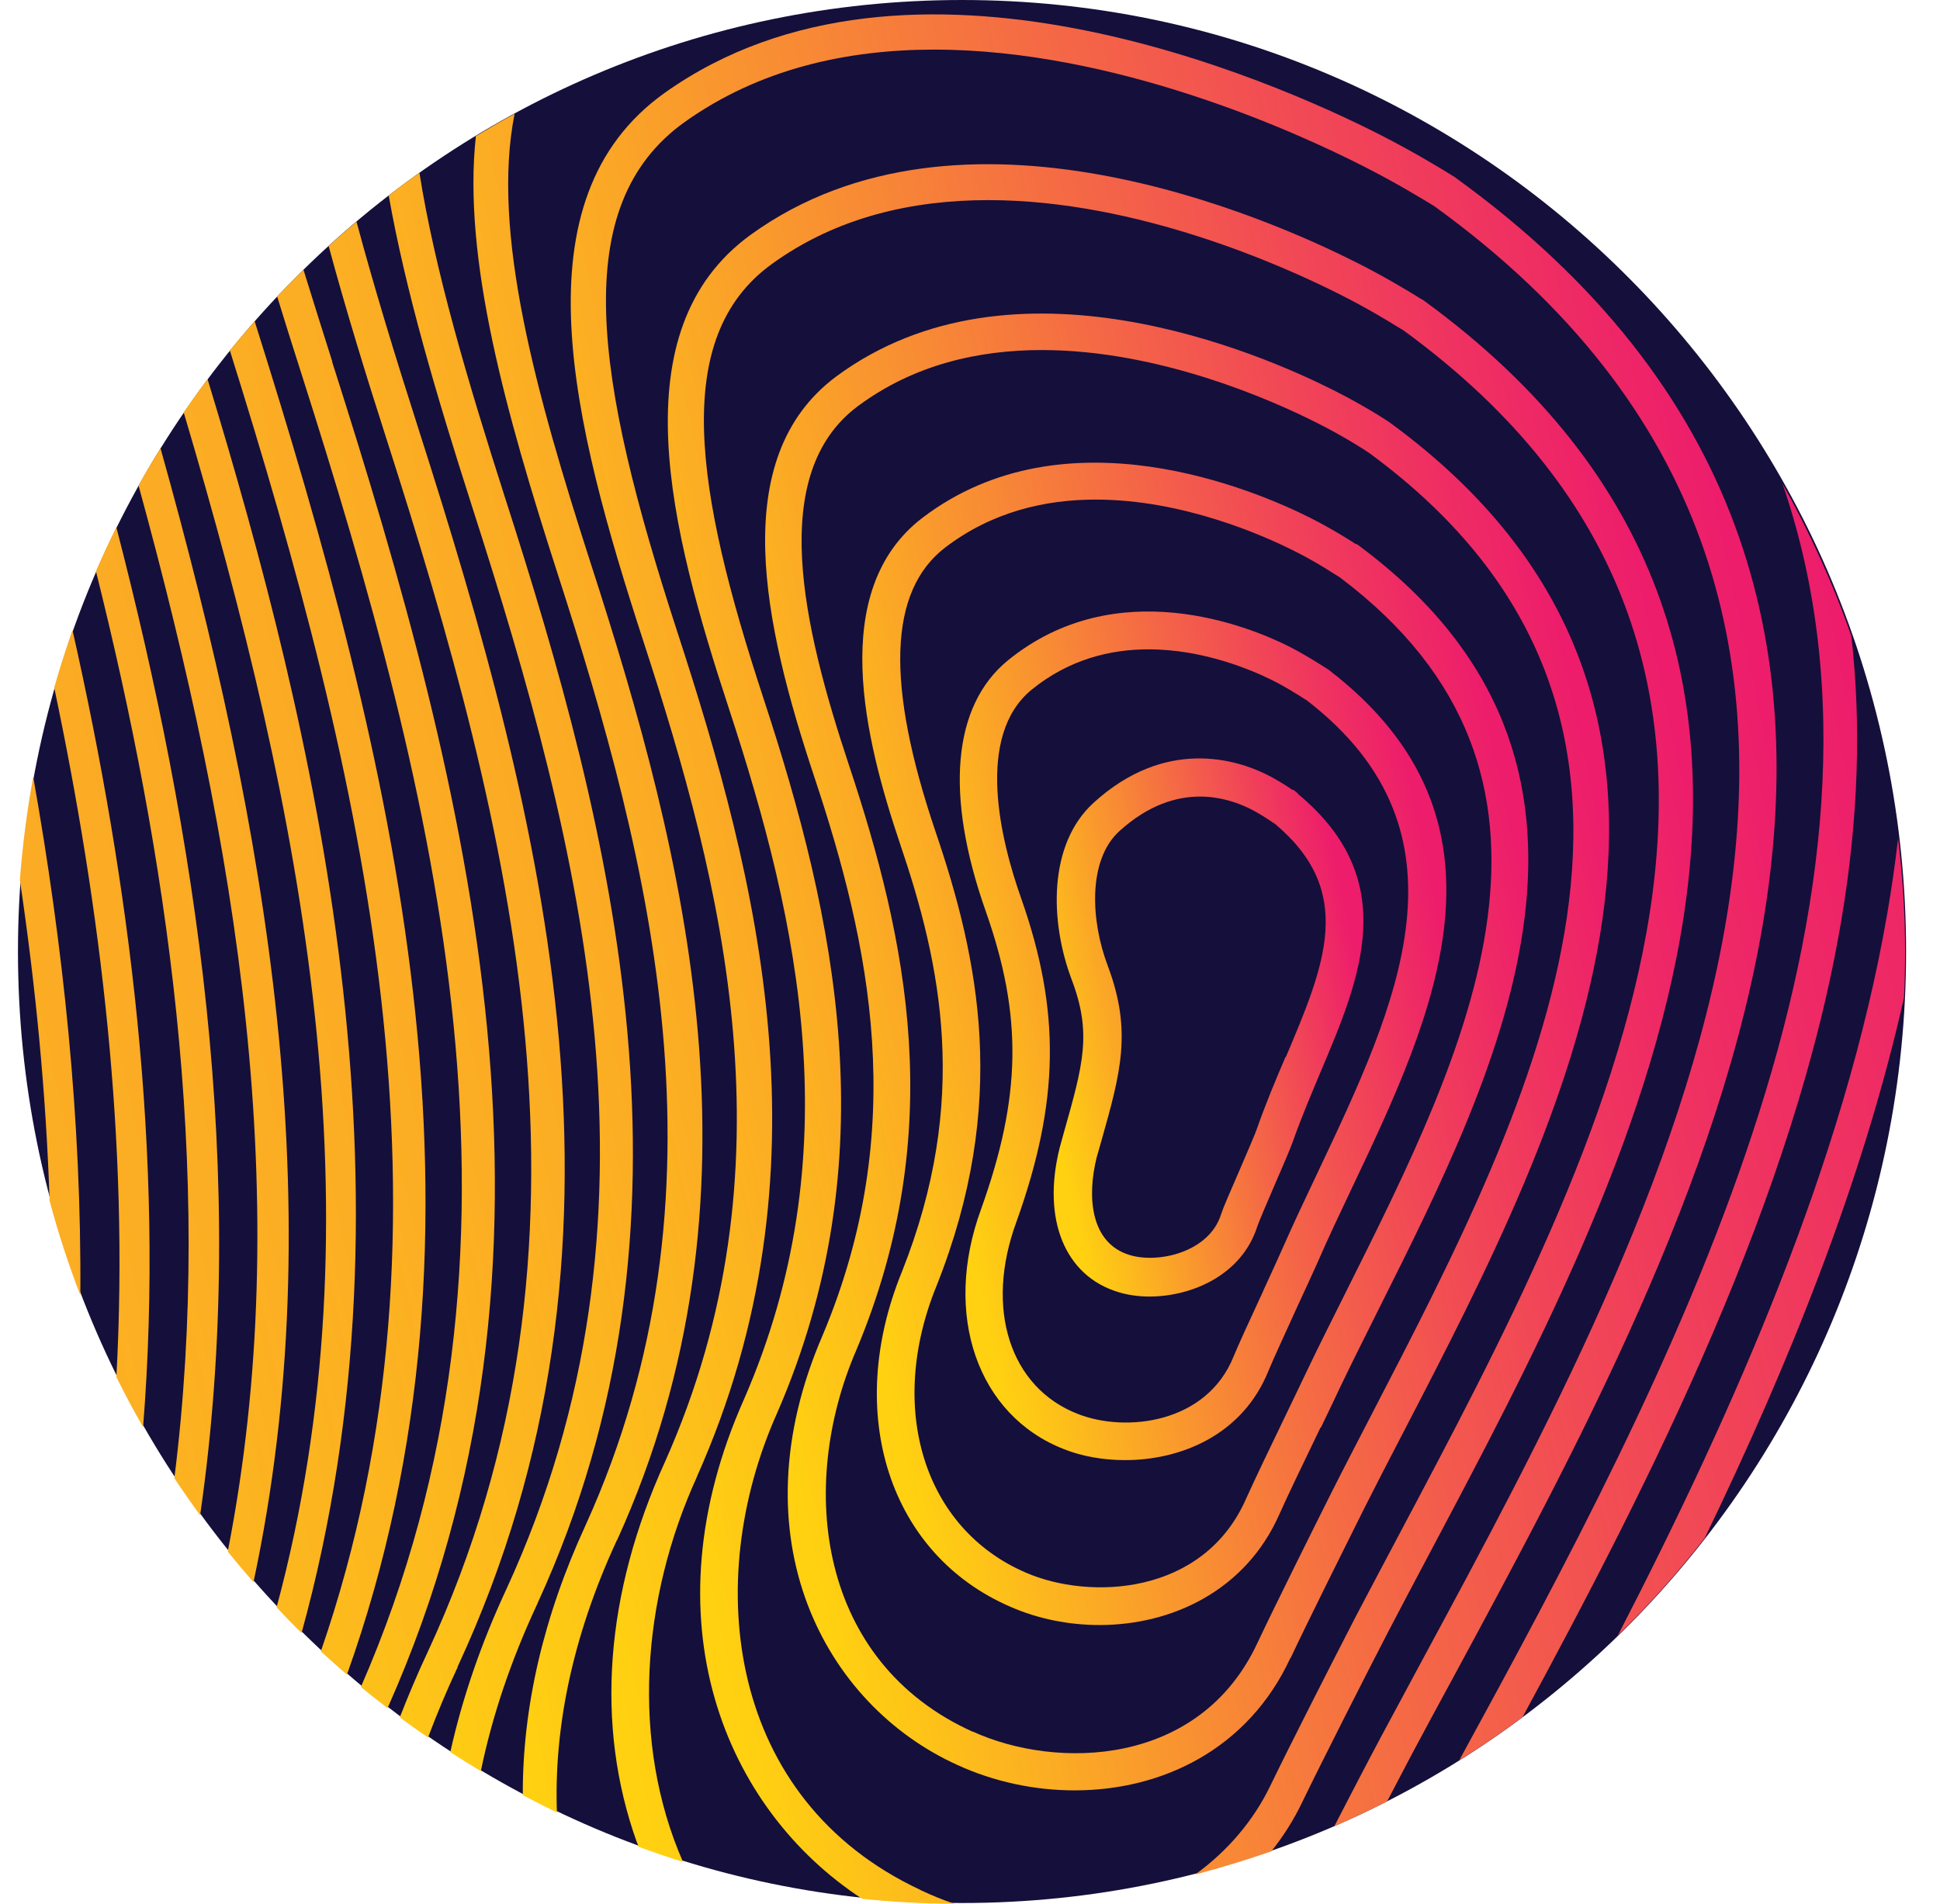
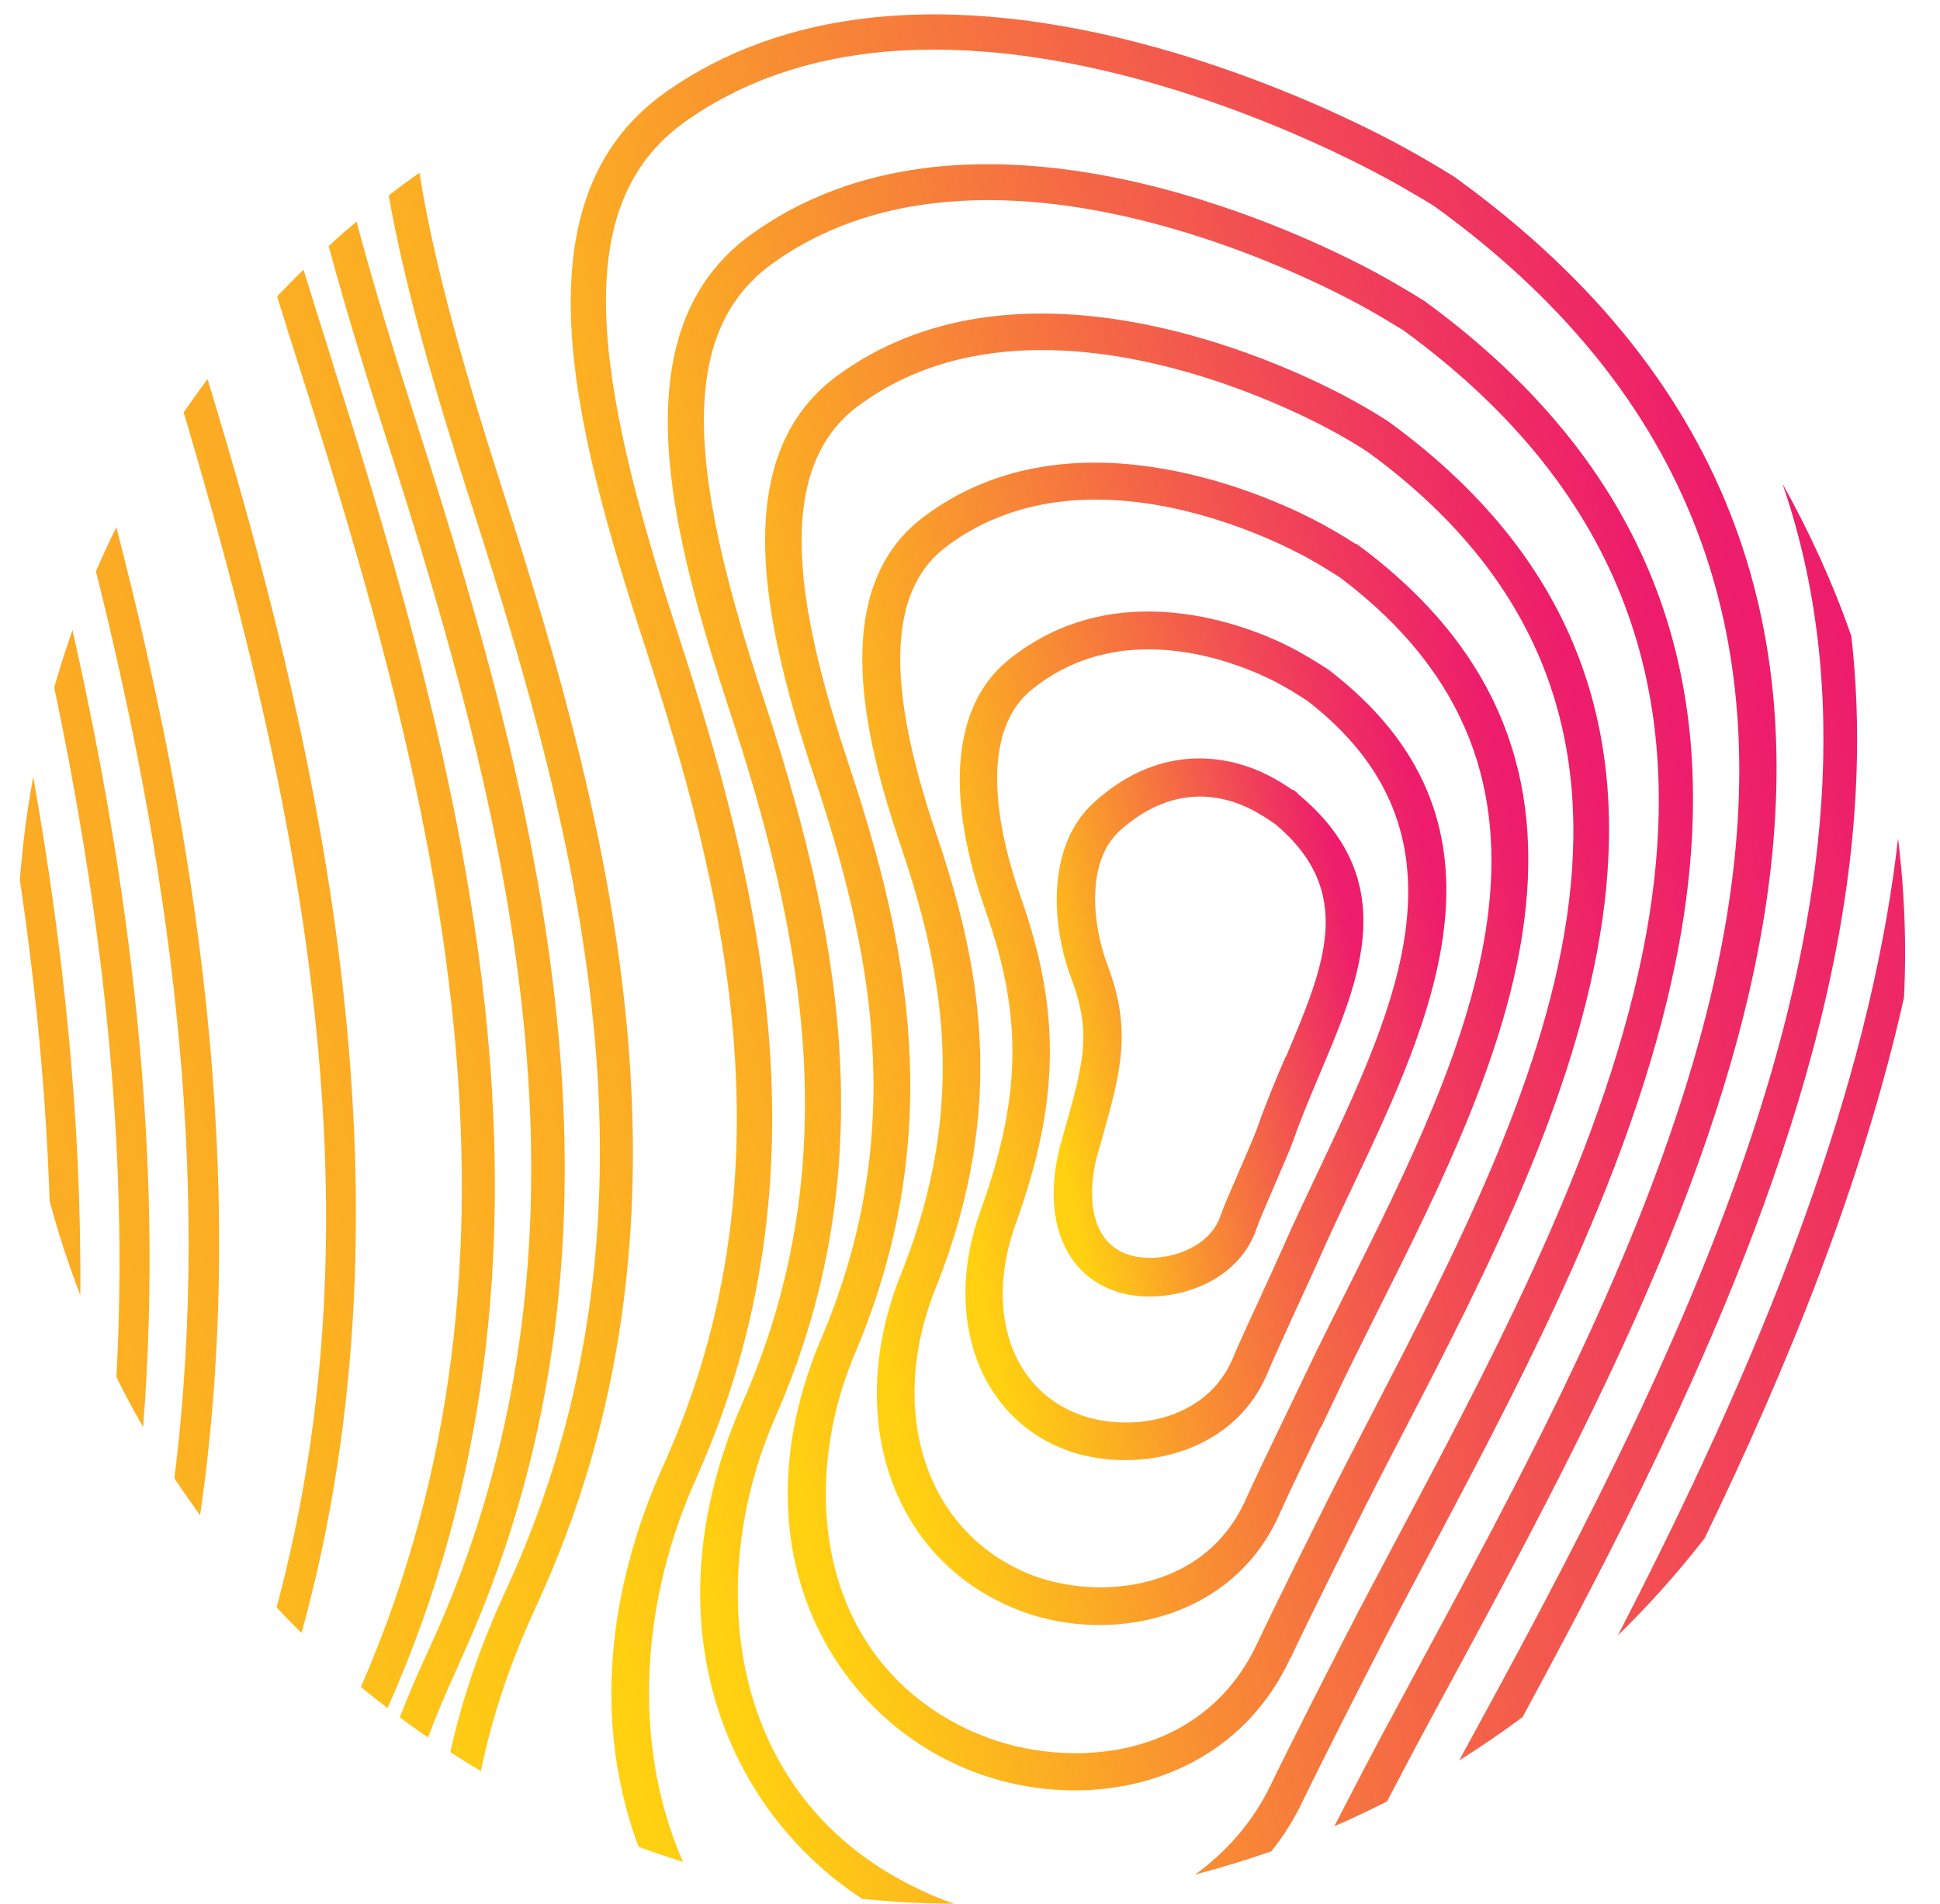
<svg xmlns="http://www.w3.org/2000/svg" width="54" height="53" viewBox="0 0 54 53" fill="none">
-   <path d="M26.778 52.979C41.292 52.979 53.056 41.12 53.056 26.489C53.056 11.859 41.292 0 26.778 0C12.264 0 0.5 11.859 0.5 26.489C0.5 41.12 12.264 52.979 26.778 52.979Z" fill="#150F3B" />
  <path d="M36.126 22.09L36.004 21.989H35.972C35.819 21.882 35.532 21.695 35.208 21.539C34.444 21.17 32.458 20.506 30.436 22.353C29.172 23.509 29.22 25.654 29.83 27.271C30.393 28.758 30.154 29.614 29.623 31.493L29.496 31.953C28.997 33.944 29.639 35.523 31.131 35.972C31.391 36.052 31.688 36.095 31.996 36.095C33.175 36.095 34.566 35.496 34.996 34.147C35.043 34.003 35.277 33.462 35.463 33.029C35.696 32.494 35.914 31.985 35.994 31.76C36.222 31.113 36.493 30.476 36.753 29.855C37.868 27.223 39.025 24.499 36.121 22.096H36.126V22.09ZM35.781 29.427C35.511 30.059 35.235 30.717 34.996 31.396C34.932 31.589 34.698 32.119 34.497 32.59C34.221 33.227 34.045 33.628 33.987 33.81C33.658 34.859 32.24 35.185 31.444 34.939C30.345 34.607 30.255 33.307 30.526 32.221L30.653 31.776C31.195 29.861 31.518 28.705 30.834 26.885C30.366 25.649 30.266 23.953 31.157 23.139C31.964 22.406 32.745 22.176 33.403 22.176C33.961 22.176 34.433 22.342 34.757 22.497C35.043 22.636 35.314 22.818 35.431 22.899C35.452 22.909 35.468 22.925 35.489 22.936C37.74 24.825 36.88 26.853 35.792 29.427H35.781Z" fill="url(#paint0_linear_958_1393)" />
  <path d="M36.652 35.196C36.954 34.5 37.289 33.794 37.629 33.077C39.901 28.287 42.47 22.856 36.986 18.649L36.838 18.553C36.657 18.441 36.285 18.2 35.845 17.98C34.783 17.451 31.083 15.92 28.052 18.387C26.512 19.65 26.295 22.133 27.441 25.376C28.466 28.287 28.429 30.535 27.309 33.66C26.231 36.598 27.208 39.413 29.628 40.349C30.117 40.542 30.706 40.649 31.317 40.649C32.872 40.649 34.592 39.948 35.309 38.16C35.431 37.861 35.792 37.08 36.105 36.389C36.328 35.908 36.535 35.458 36.652 35.196ZM35.16 35.945C34.82 36.678 34.47 37.438 34.337 37.764C33.589 39.627 31.343 39.889 30.005 39.365C28.11 38.631 27.404 36.432 28.291 34.019C29.491 30.674 29.528 28.154 28.429 25.023C27.855 23.407 27.133 20.496 28.715 19.201C29.756 18.355 30.908 18.077 31.97 18.077C33.498 18.077 34.842 18.655 35.383 18.922C35.776 19.115 36.116 19.334 36.275 19.436C36.317 19.463 36.355 19.484 36.386 19.506C41.154 23.193 38.881 27.982 36.689 32.617C36.344 33.344 36.004 34.061 35.696 34.762C35.585 35.019 35.378 35.463 35.16 35.94V35.945Z" fill="url(#paint1_linear_958_1393)" />
  <path d="M36.769 39.739C36.981 39.3 37.172 38.899 37.305 38.615C37.645 37.904 38.016 37.171 38.388 36.422C41.769 29.673 45.979 21.272 37.857 15.214L37.761 15.144H37.729C37.729 15.144 37.692 15.118 37.671 15.102C37.459 14.968 37.013 14.69 36.482 14.422C34.953 13.651 29.655 11.377 25.668 14.422C23.046 16.439 24.065 20.56 25.052 23.487C26.199 26.859 27.001 30.637 25.105 35.405C23.486 39.365 24.76 43.287 28.137 44.737C28.896 45.069 29.75 45.24 30.605 45.24C32.628 45.24 34.677 44.277 35.611 42.158C35.818 41.687 36.317 40.654 36.758 39.739H36.769ZM34.682 41.73C33.493 44.427 30.319 44.55 28.551 43.78C25.716 42.559 24.675 39.204 26.072 35.79C28.089 30.706 27.25 26.709 26.04 23.15C24.649 19.04 24.734 16.456 26.305 15.246C27.606 14.251 29.082 13.908 30.499 13.908C32.914 13.908 35.155 14.898 36.031 15.342C36.519 15.583 36.917 15.835 37.135 15.974C37.199 16.011 37.246 16.043 37.283 16.065C44.657 21.598 40.84 29.218 37.475 35.945C37.098 36.7 36.726 37.438 36.381 38.161C36.248 38.444 36.052 38.846 35.845 39.279C35.399 40.2 34.9 41.243 34.682 41.73Z" fill="url(#paint2_linear_958_1393)" />
  <path d="M35.924 46.161C36.37 45.203 37.591 42.763 37.952 42.035C38.313 41.318 38.696 40.579 39.088 39.825C43.489 31.338 49.514 19.72 38.727 11.794C38.648 11.73 37.963 11.286 37.119 10.863C35.117 9.852 28.206 6.834 23.274 10.483C20.232 12.752 21.257 17.387 22.663 21.619C24.219 26.291 25.323 31.407 22.897 37.176C20.46 42.816 22.945 47.461 26.65 49.136C27.664 49.602 28.79 49.843 29.915 49.843C32.341 49.843 34.741 48.703 35.919 46.156H35.924V46.161ZM27.075 48.211C22.775 46.268 22.186 41.398 23.837 37.583C26.39 31.498 25.249 26.163 23.63 21.298C22.34 17.413 21.358 13.186 23.879 11.307C25.434 10.152 27.234 9.745 28.997 9.745C32.288 9.745 35.447 11.158 36.668 11.778C37.437 12.164 38.043 12.56 38.122 12.618C48.209 20.03 42.656 30.744 38.191 39.354C37.798 40.114 37.411 40.858 37.05 41.575C36.684 42.303 35.463 44.754 35.006 45.727C33.398 49.2 29.4 49.27 27.075 48.205V48.211Z" fill="url(#paint3_linear_958_1393)" />
  <path d="M25.621 52.615C20.238 50.1 19.532 44.036 21.629 39.343C24.713 32.253 23.269 25.58 21.246 19.425C19.351 13.657 18.666 9.392 21.48 7.353C23.296 6.036 25.414 5.571 27.511 5.571C31.667 5.571 35.76 7.417 37.321 8.209C38.032 8.568 38.606 8.915 38.882 9.087C38.972 9.14 39.025 9.172 39.068 9.199C51.803 18.494 44.657 31.958 38.913 42.779C38.515 43.533 38.123 44.267 37.751 44.978C37.093 46.252 35.898 48.601 35.362 49.709C34.9 50.672 34.178 51.528 33.265 52.187C33.987 51.999 34.693 51.78 35.389 51.539C35.734 51.106 36.026 50.64 36.259 50.148C36.79 49.051 37.979 46.707 38.632 45.444C39.004 44.732 39.391 43.999 39.789 43.25C45.406 32.665 53.103 18.163 39.614 8.354L39.519 8.3C39.519 8.3 39.444 8.257 39.391 8.22C39.105 8.048 38.51 7.685 37.761 7.31C35.288 6.058 26.762 2.29 20.891 6.539C17.217 9.21 18.656 14.754 20.296 19.747C22.255 25.713 23.662 32.167 20.715 38.942C17.966 45.107 20.179 50.367 23.996 52.861C24.84 52.952 25.695 52.995 26.56 53C26.252 52.893 25.939 52.77 25.626 52.62H25.621V52.615Z" fill="url(#paint4_linear_958_1393)" />
  <path d="M19.399 41.109C23.194 32.601 21.103 24.488 18.841 17.553C16.558 10.537 15.799 5.721 19.064 3.393C21.14 1.916 23.571 1.381 26.003 1.381C31.025 1.381 36.052 3.66 37.952 4.629C38.871 5.095 39.566 5.523 39.832 5.683C39.869 5.705 39.901 5.726 39.927 5.742C55.397 16.932 46.26 33.858 39.587 46.22C39.189 46.958 38.802 47.681 38.425 48.382C38.048 49.088 37.591 49.971 37.14 50.843C37.639 50.629 38.127 50.394 38.611 50.148C38.855 49.682 39.088 49.238 39.29 48.853C39.662 48.152 40.055 47.429 40.453 46.696C47.306 34.008 56.687 16.627 40.49 4.929L40.352 4.843C40.081 4.677 39.359 4.233 38.404 3.746C35.457 2.248 25.318 -2.258 18.502 2.585C14.339 5.555 15.927 11.757 17.912 17.863C20.115 24.622 22.159 32.52 18.507 40.703C16.84 44.368 16.564 48.023 17.721 51.272C17.737 51.32 17.764 51.368 17.779 51.416C18.188 51.566 18.597 51.705 19.011 51.834C17.556 48.516 17.854 44.502 19.399 41.115V41.109Z" fill="url(#paint5_linear_958_1393)" />
  <path d="M40.628 49.003C41.228 48.623 41.812 48.227 42.38 47.804C45.974 41.168 49.961 33.312 51.256 25.606C51.728 22.802 51.813 20.175 51.532 17.708C51.017 16.231 50.369 14.813 49.615 13.464C53.565 24.938 46.446 38.337 40.623 48.997H40.628V49.003Z" fill="url(#paint6_linear_958_1393)" />
-   <path d="M17.18 42.87C21.517 33.302 19.075 23.819 16.442 15.68C14.924 10.965 13.666 6.47 14.324 3.168C13.958 3.366 13.602 3.575 13.246 3.789C12.875 7.198 14.08 11.5 15.524 15.979C18.098 23.947 20.498 33.216 16.299 42.463C15.126 45.005 14.542 47.542 14.552 49.976C14.865 50.142 15.184 50.303 15.502 50.458C15.418 48.157 15.906 45.61 17.175 42.87H17.18Z" fill="url(#paint7_linear_958_1393)" />
  <path d="M14.961 44.636C19.85 34.002 17.052 23.15 14.042 13.806C13.007 10.574 12.104 7.519 11.675 4.811C11.383 5.014 11.101 5.223 10.82 5.442C11.287 8.091 12.152 11.018 13.14 14.101C16.224 23.69 18.841 33.912 14.101 44.229C13.389 45.754 12.869 47.274 12.534 48.778C12.816 48.96 13.097 49.136 13.384 49.307C13.692 47.809 14.207 46.252 14.966 44.63H14.961V44.636Z" fill="url(#paint8_linear_958_1393)" />
  <path d="M52.833 23.337C52.753 24.038 52.652 24.75 52.525 25.473C51.341 32.301 48.278 39.236 45.034 45.529C45.9 44.684 46.706 43.78 47.45 42.822C49.77 38.022 51.845 32.911 52.997 27.774C53.018 27.356 53.029 26.939 53.029 26.516C53.029 25.441 52.96 24.386 52.833 23.343V23.337Z" fill="url(#paint9_linear_958_1393)" />
  <path d="M12.737 46.402C18.173 34.698 15.179 22.963 11.648 11.939C11.001 9.921 10.411 7.99 9.923 6.17C9.663 6.39 9.403 6.614 9.148 6.85C9.615 8.578 10.167 10.382 10.762 12.233C14.239 23.075 17.191 34.618 11.898 46.006C11.611 46.616 11.362 47.215 11.128 47.809C11.383 48.002 11.648 48.189 11.914 48.371C12.158 47.724 12.429 47.071 12.742 46.407H12.737V46.402Z" fill="url(#paint10_linear_958_1393)" />
  <path d="M9.249 10.066C8.973 9.199 8.707 8.343 8.447 7.508C8.197 7.754 7.953 8 7.714 8.252C7.927 8.942 8.144 9.638 8.373 10.35C12.152 22.198 15.375 34.768 10.045 46.964C10.289 47.167 10.539 47.36 10.788 47.552C16.378 34.993 13.103 22.155 9.243 10.066H9.249Z" fill="url(#paint11_linear_958_1393)" />
-   <path d="M7.088 8.942C6.854 9.21 6.621 9.477 6.398 9.756C10.103 21.571 13.076 33.976 8.93 45.974C9.169 46.193 9.413 46.407 9.657 46.621C14.138 34.083 10.953 21.181 7.088 8.942Z" fill="url(#paint12_linear_958_1393)" />
  <path d="M8.394 45.46C11.823 33.045 8.755 20.335 5.777 10.553C5.549 10.858 5.331 11.163 5.113 11.479C8.458 22.749 10.634 33.831 7.699 44.748C7.927 44.989 8.155 45.23 8.394 45.46Z" fill="url(#paint13_linear_958_1393)" />
-   <path d="M4.471 12.469C4.258 12.811 4.051 13.159 3.855 13.512C6.615 23.567 8.245 33.468 6.339 43.196C6.573 43.485 6.812 43.769 7.056 44.047C9.264 33.676 7.46 23.155 4.465 12.469H4.471Z" fill="url(#paint14_linear_958_1393)" />
  <path d="M3.239 14.679C3.038 15.08 2.852 15.487 2.671 15.904C4.641 23.797 5.947 32.451 4.853 41.152C5.087 41.505 5.326 41.848 5.57 42.185C6.95 32.659 5.442 23.203 3.239 14.679Z" fill="url(#paint15_linear_958_1393)" />
  <path d="M2.018 17.542C1.833 18.066 1.663 18.601 1.509 19.142C2.804 25.296 3.6 31.782 3.239 38.337C3.473 38.808 3.722 39.274 3.983 39.728C4.588 32.119 3.606 24.59 2.018 17.542Z" fill="url(#paint16_linear_958_1393)" />
  <path d="M0.925 21.63C0.75 22.567 0.628 23.525 0.553 24.499C0.989 27.431 1.281 30.417 1.381 33.43C1.62 34.329 1.907 35.202 2.236 36.058C2.273 31.161 1.758 26.323 0.925 21.63Z" fill="url(#paint17_linear_958_1393)" />
  <defs>
    <linearGradient id="paint0_linear_958_1393" x1="28.954" y1="29.422" x2="37.911" y2="27.488" gradientUnits="userSpaceOnUse">
      <stop stop-color="#FFD111" />
      <stop offset="1" stop-color="#ED1D6B" />
    </linearGradient>
    <linearGradient id="paint1_linear_958_1393" x1="25.992" y1="30.058" x2="40.368" y2="26.944" gradientUnits="userSpaceOnUse">
      <stop stop-color="#FFD111" />
      <stop offset="1" stop-color="#ED1D6B" />
    </linearGradient>
    <linearGradient id="paint2_linear_958_1393" x1="23.019" y1="30.685" x2="42.808" y2="26.4" gradientUnits="userSpaceOnUse">
      <stop stop-color="#FFD111" />
      <stop offset="1" stop-color="#ED1D6B" />
    </linearGradient>
    <linearGradient id="paint3_linear_958_1393" x1="20.03" y1="31.311" x2="45.212" y2="25.862" gradientUnits="userSpaceOnUse">
      <stop stop-color="#FFD111" />
      <stop offset="1" stop-color="#ED1D6B" />
    </linearGradient>
    <linearGradient id="paint4_linear_958_1393" x1="16.904" y1="31.177" x2="47.525" y2="24.553" gradientUnits="userSpaceOnUse">
      <stop stop-color="#FFD111" />
      <stop offset="1" stop-color="#ED1D6B" />
    </linearGradient>
    <linearGradient id="paint5_linear_958_1393" x1="13.405" y1="29.422" x2="49.477" y2="21.622" gradientUnits="userSpaceOnUse">
      <stop stop-color="#FFD111" />
      <stop offset="1" stop-color="#ED1D6B" />
    </linearGradient>
    <linearGradient id="paint6_linear_958_1393" x1="12.243" y1="38.46" x2="53.717" y2="29.491" gradientUnits="userSpaceOnUse">
      <stop stop-color="#FFD111" />
      <stop offset="1" stop-color="#ED1D6B" />
    </linearGradient>
    <linearGradient id="paint7_linear_958_1393" x1="9.96" y1="27.902" x2="51.435" y2="18.927" gradientUnits="userSpaceOnUse">
      <stop stop-color="#FFD111" />
      <stop offset="1" stop-color="#ED1D6B" />
    </linearGradient>
    <linearGradient id="paint8_linear_958_1393" x1="6.934" y1="28.287" x2="53.779" y2="18.153" gradientUnits="userSpaceOnUse">
      <stop stop-color="#FFD111" />
      <stop offset="1" stop-color="#ED1D6B" />
    </linearGradient>
    <linearGradient id="paint9_linear_958_1393" x1="10.109" y1="42.966" x2="56.954" y2="32.832" gradientUnits="userSpaceOnUse">
      <stop stop-color="#FFD111" />
      <stop offset="1" stop-color="#ED1D6B" />
    </linearGradient>
    <linearGradient id="paint10_linear_958_1393" x1="3.882" y1="28.817" x2="56.204" y2="17.502" gradientUnits="userSpaceOnUse">
      <stop stop-color="#FFD111" />
      <stop offset="1" stop-color="#ED1D6B" />
    </linearGradient>
    <linearGradient id="paint11_linear_958_1393" x1="0.914" y1="29.443" x2="58.676" y2="16.948" gradientUnits="userSpaceOnUse">
      <stop stop-color="#FFD111" />
      <stop offset="1" stop-color="#ED1D6B" />
    </linearGradient>
    <linearGradient id="paint12_linear_958_1393" x1="-2.064" y1="30.075" x2="61.133" y2="16.399" gradientUnits="userSpaceOnUse">
      <stop stop-color="#FFD111" />
      <stop offset="1" stop-color="#ED1D6B" />
    </linearGradient>
    <linearGradient id="paint13_linear_958_1393" x1="-5.042" y1="30.674" x2="63.574" y2="15.828" gradientUnits="userSpaceOnUse">
      <stop stop-color="#FFD111" />
      <stop offset="1" stop-color="#ED1D6B" />
    </linearGradient>
    <linearGradient id="paint14_linear_958_1393" x1="-8.02" y1="31.284" x2="66.025" y2="15.268" gradientUnits="userSpaceOnUse">
      <stop stop-color="#FFD111" />
      <stop offset="1" stop-color="#ED1D6B" />
    </linearGradient>
    <linearGradient id="paint15_linear_958_1393" x1="-11.014" y1="31.819" x2="68.444" y2="14.633" gradientUnits="userSpaceOnUse">
      <stop stop-color="#FFD111" />
      <stop offset="1" stop-color="#ED1D6B" />
    </linearGradient>
    <linearGradient id="paint16_linear_958_1393" x1="-14.008" y1="32.376" x2="70.821" y2="14.025" gradientUnits="userSpaceOnUse">
      <stop stop-color="#FFD111" />
      <stop offset="1" stop-color="#ED1D6B" />
    </linearGradient>
    <linearGradient id="paint17_linear_958_1393" x1="-16.997" y1="32.927" x2="73.257" y2="13.407" gradientUnits="userSpaceOnUse">
      <stop stop-color="#FFD111" />
      <stop offset="1" stop-color="#ED1D6B" />
    </linearGradient>
  </defs>
</svg>